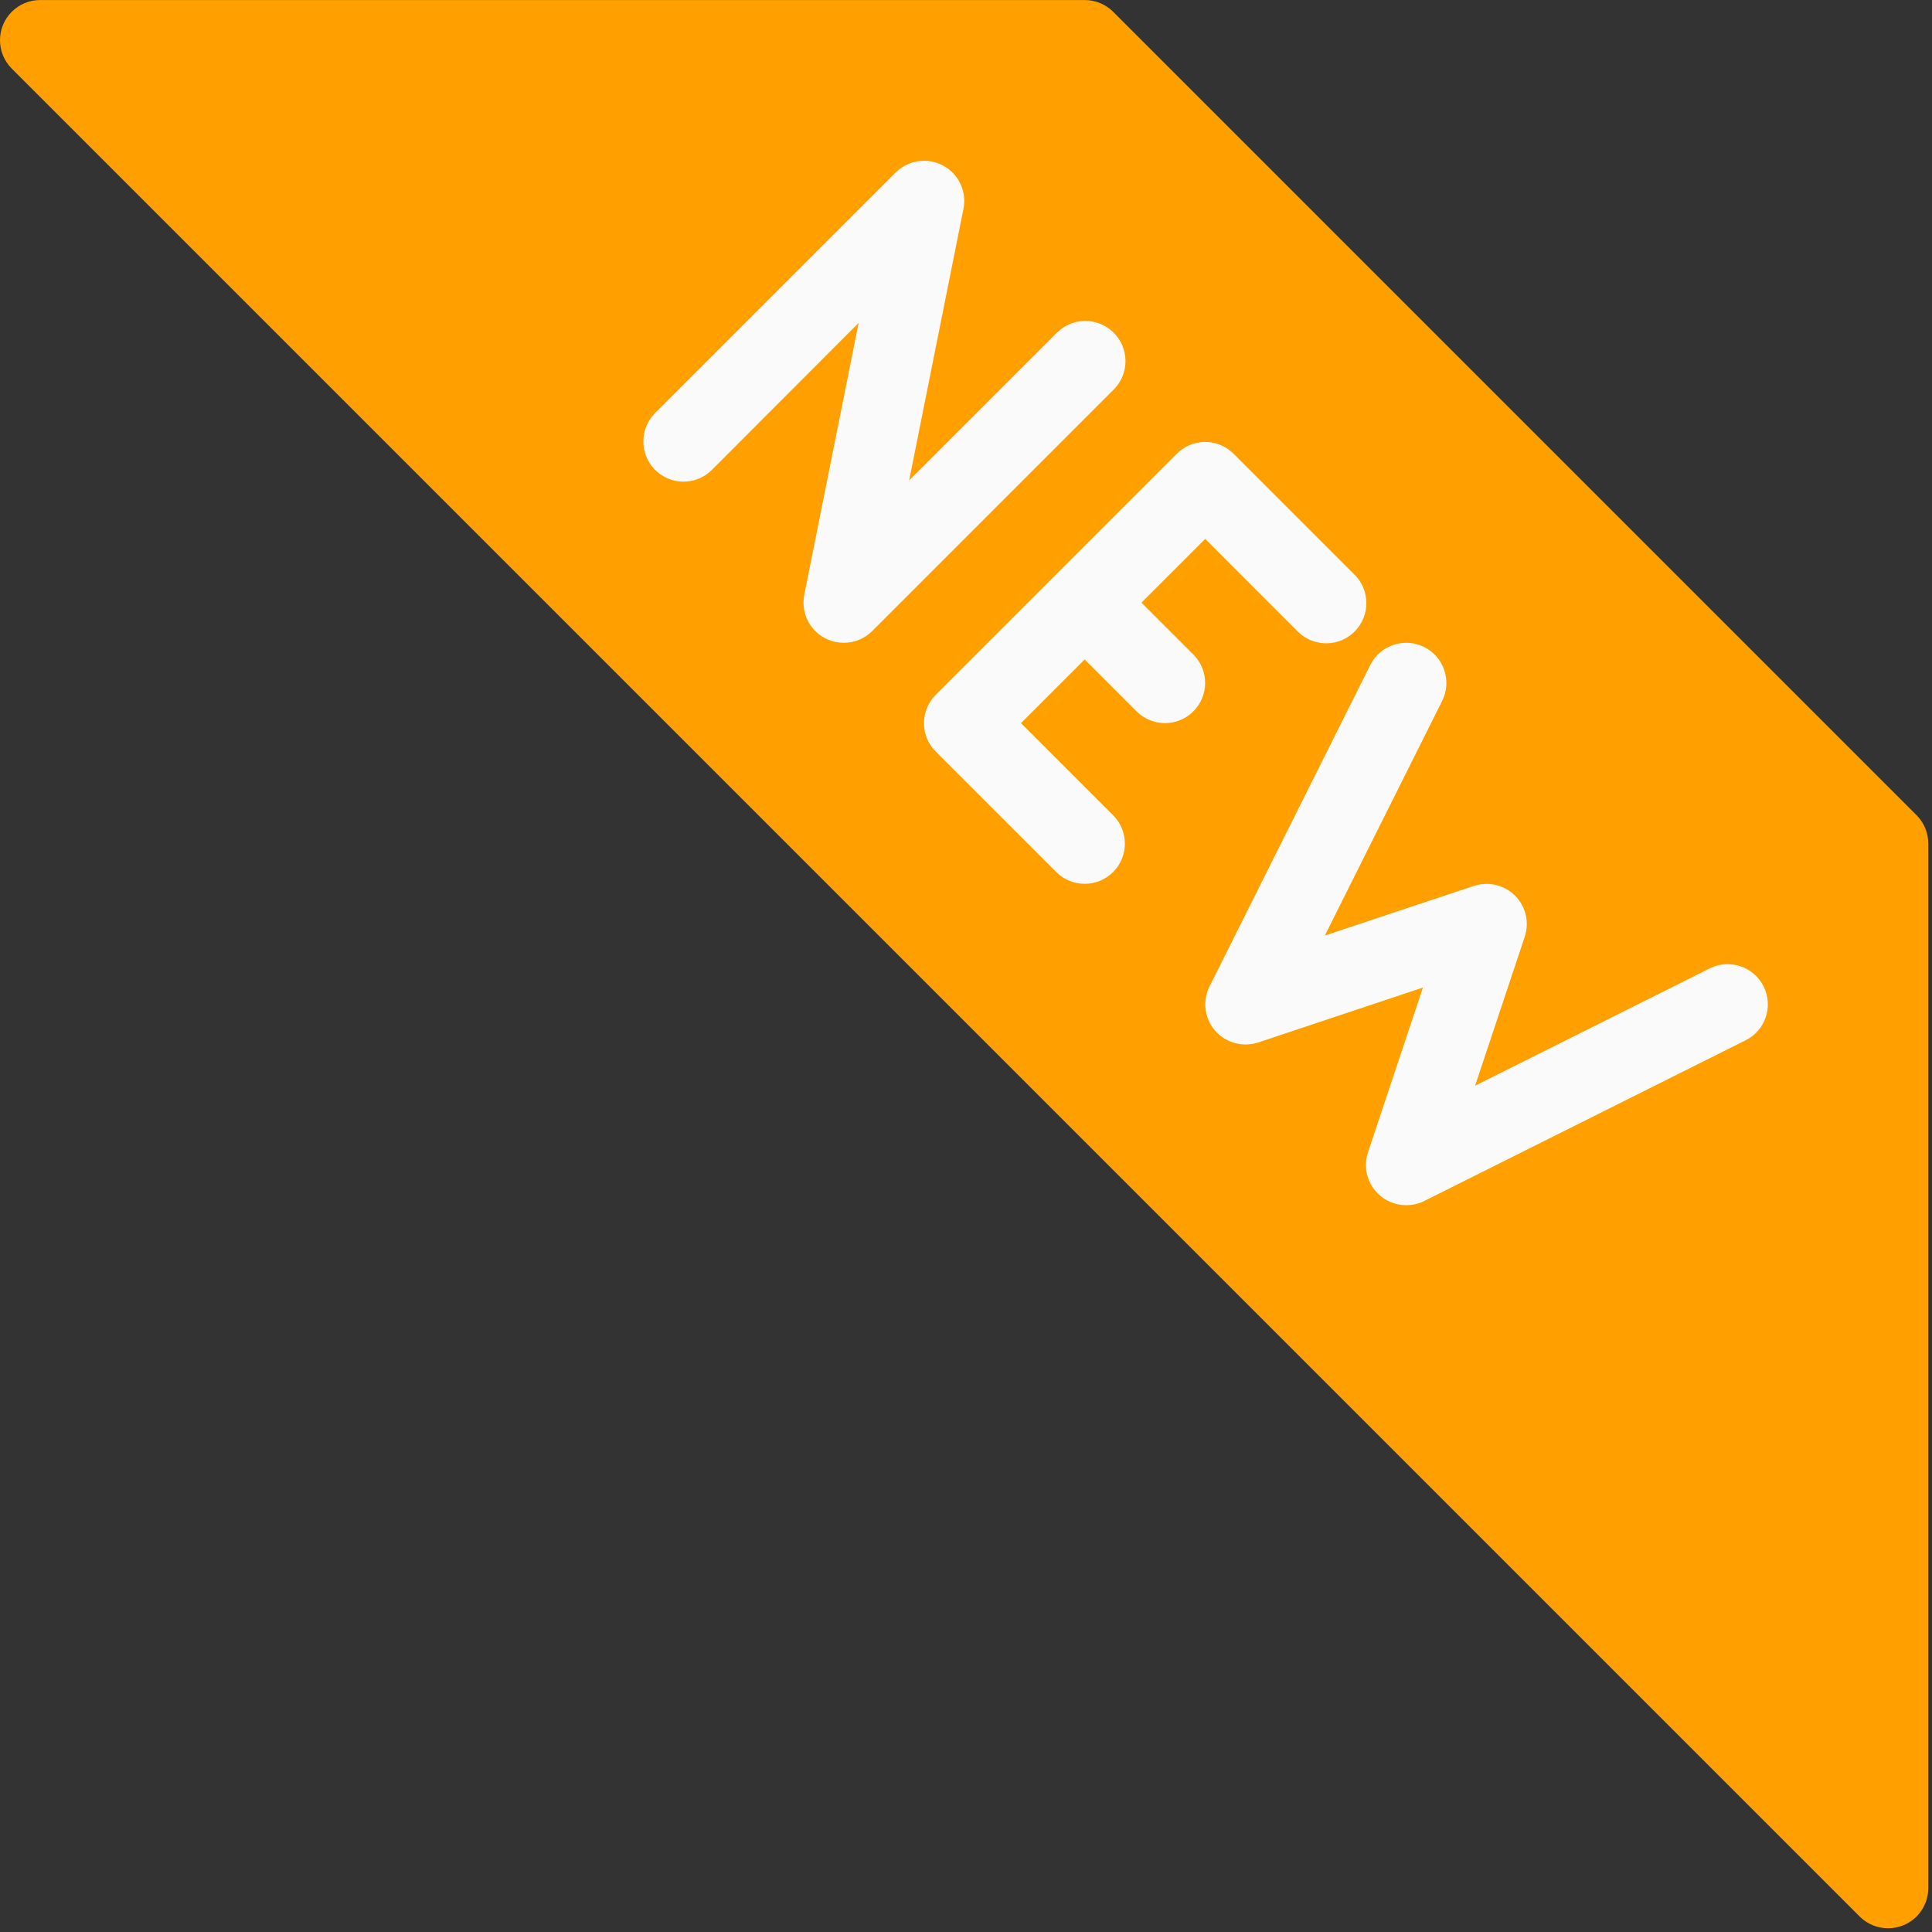
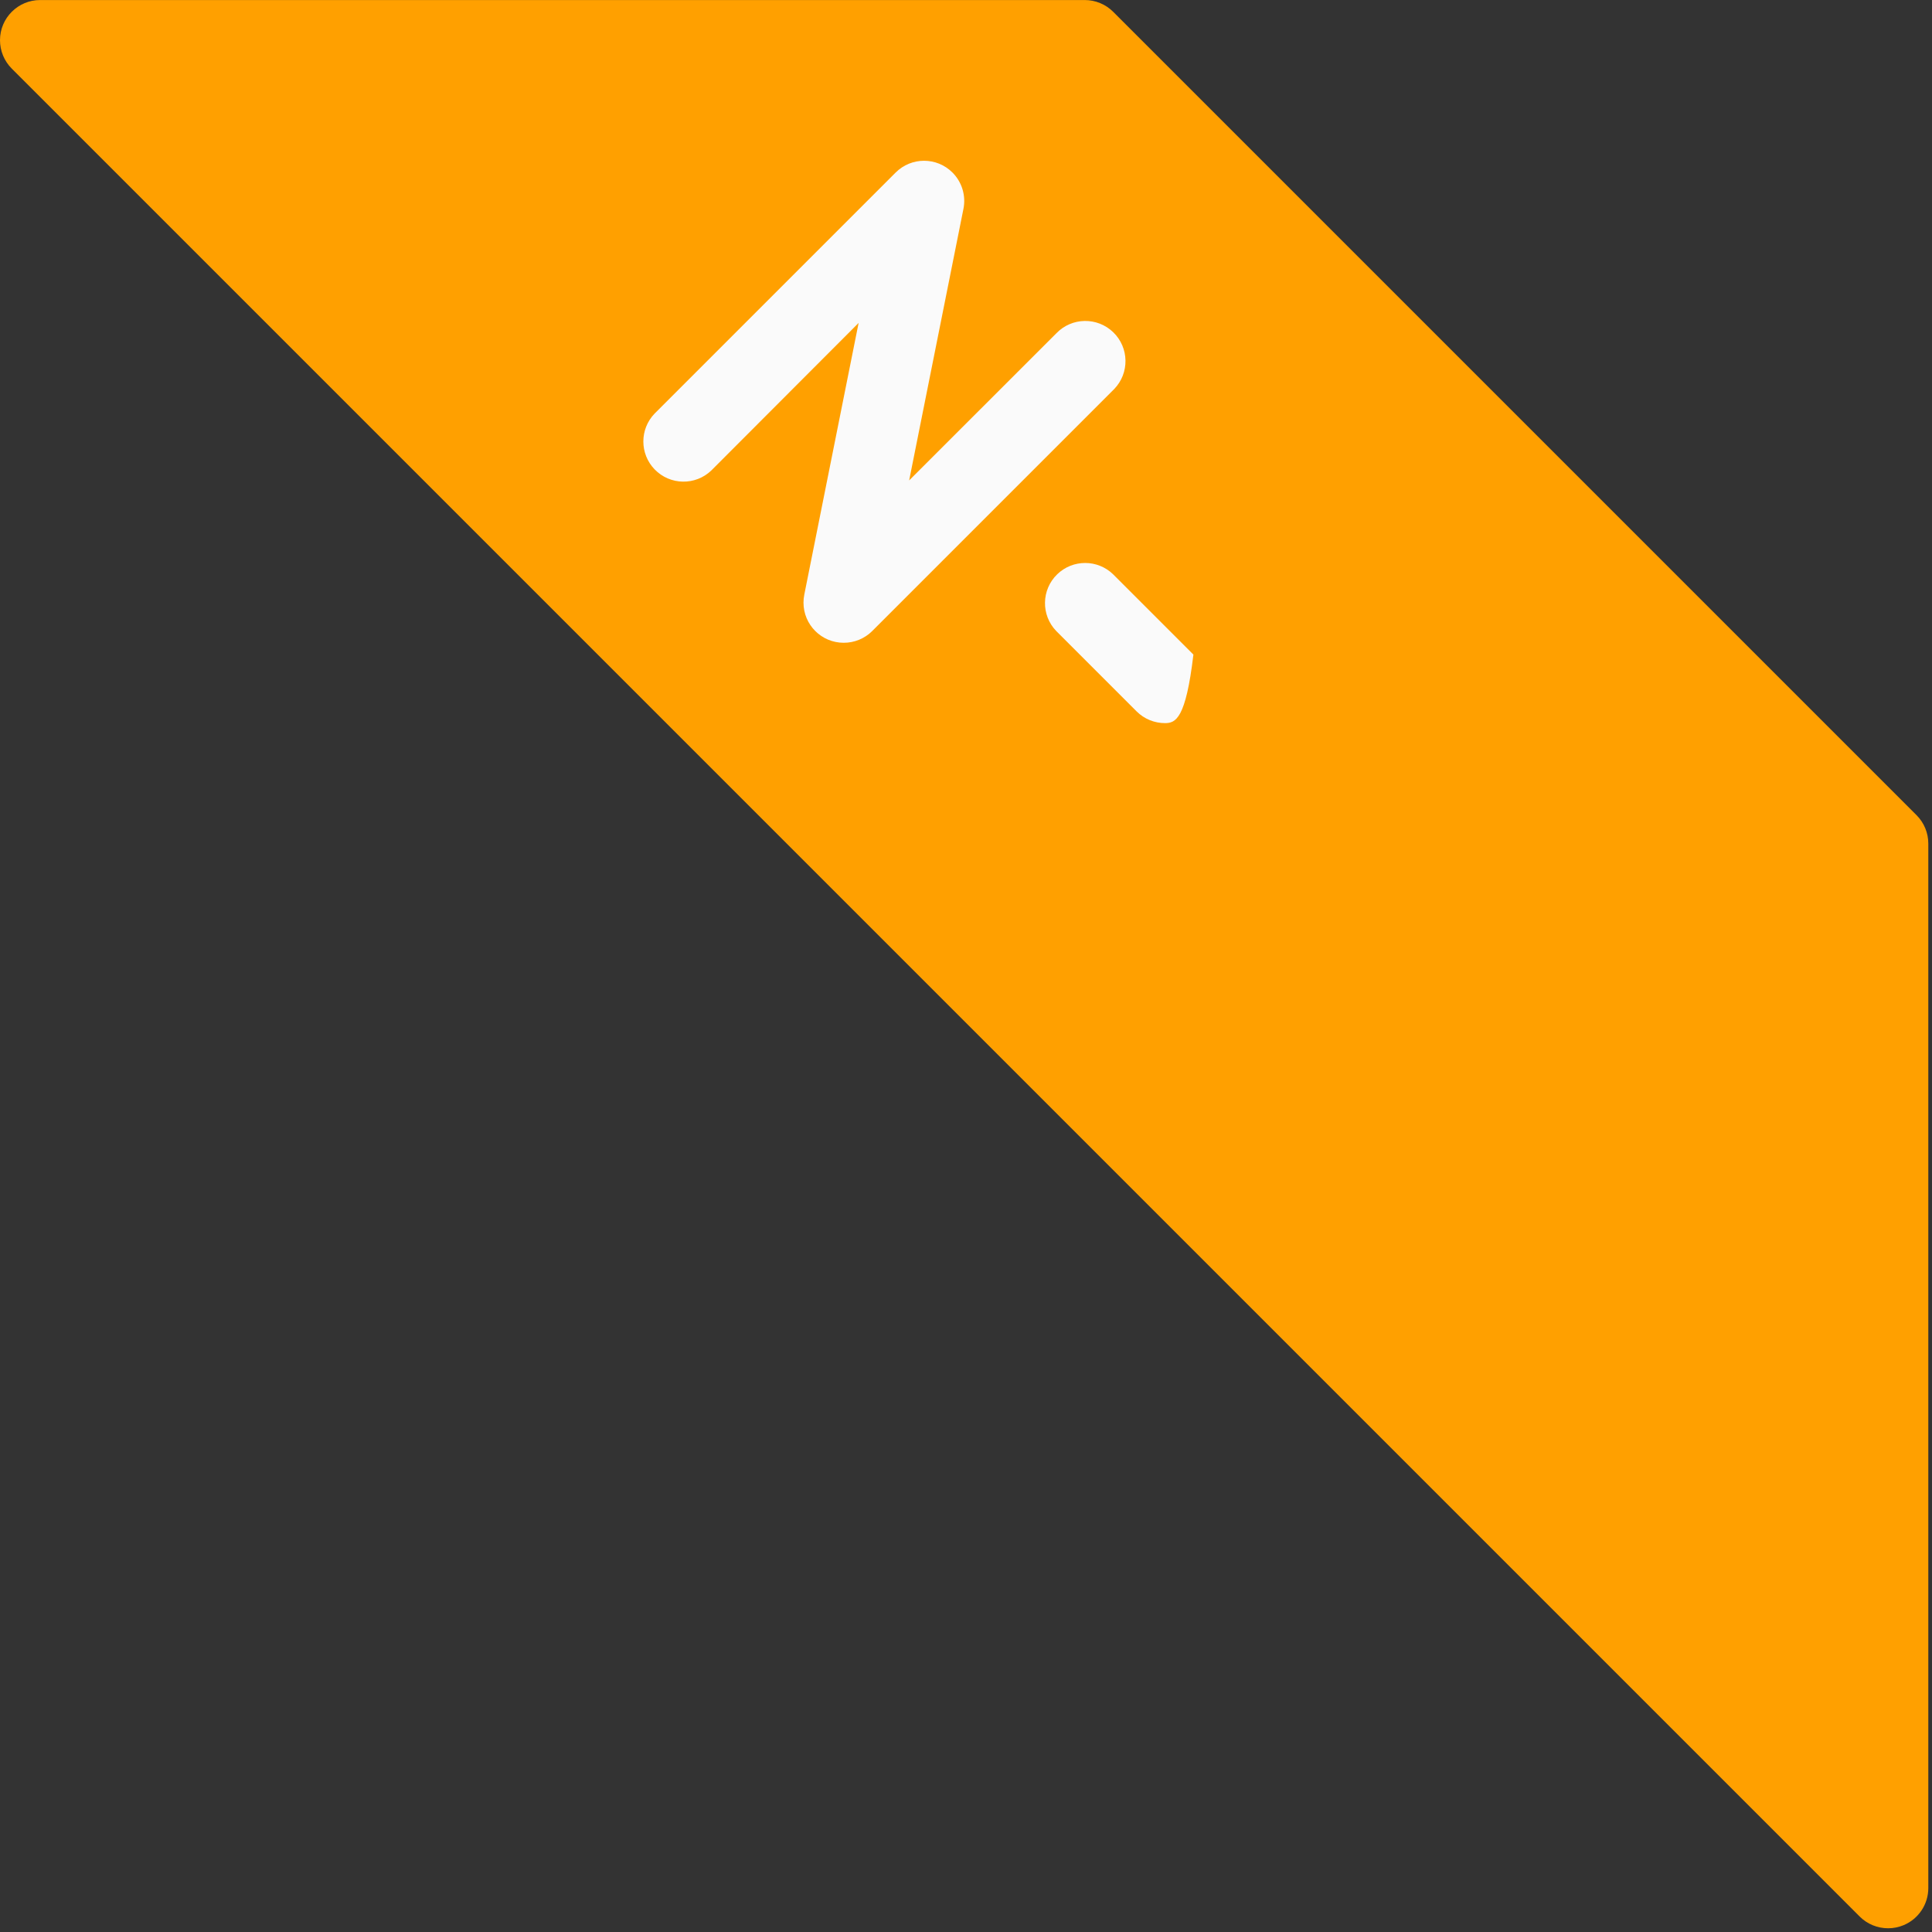
<svg xmlns="http://www.w3.org/2000/svg" width="513" height="513" viewBox="0 0 513 513" fill="none">
  <rect x="0" y="0" width="513" height="513" fill="#333333" stroke="none" />
  <g clip-path="url(#clip0)">
    <path d="M508.904 216.458L295.571 3.124C293.567 1.125 290.85 0.004 288.019 0.009H10.686C4.795 -0.001 0.011 4.766 1.65517e-05 10.657C-0.005 13.497 1.123 16.222 3.134 18.228L493.8 508.895C495.804 510.894 498.521 512.015 501.352 512.01C502.75 512.009 504.135 511.734 505.427 511.199C509.416 509.55 512.018 505.66 512.019 501.343V224.01C512.024 221.179 510.904 218.462 508.904 216.458Z" fill="#FFA000" />
    <path d="M224.019 170.676C218.128 170.677 213.351 165.903 213.35 160.012C213.35 159.295 213.422 158.579 213.566 157.876L227.987 85.748L188.904 124.895C184.667 128.988 177.914 128.87 173.821 124.633C169.829 120.499 169.829 113.946 173.821 109.813L237.821 45.813C241.986 41.647 248.74 41.646 252.906 45.811C255.425 48.33 256.521 51.94 255.826 55.434L241.405 127.562L280.509 88.479C284.601 84.242 291.354 84.124 295.592 88.217C299.83 92.31 299.947 99.062 295.854 103.3C295.768 103.389 295.681 103.476 295.592 103.562L231.592 167.562C229.583 169.566 226.857 170.687 224.019 170.676Z" fill="#FAFAFA" />
-     <path d="M288.019 234.676C285.188 234.681 282.471 233.561 280.467 231.561L248.467 199.561C244.303 195.396 244.303 188.644 248.467 184.478L312.467 120.478C316.632 116.314 323.384 116.314 327.55 120.478L359.55 152.478C363.787 156.571 363.904 163.323 359.812 167.561C355.719 171.798 348.967 171.915 344.729 167.823C344.64 167.737 344.553 167.65 344.467 167.561L320.019 143.092L271.102 192.009L295.55 216.457C299.721 220.617 299.729 227.371 295.569 231.542C293.568 233.548 290.852 234.676 288.019 234.676Z" fill="#FAFAFA" />
-     <path d="M309.352 192.01C306.521 192.015 303.804 190.895 301.8 188.895L280.467 167.562C276.375 163.325 276.492 156.572 280.729 152.479C284.863 148.487 291.416 148.487 295.549 152.479L316.882 173.812C321.041 177.984 321.031 184.738 316.858 188.897C314.866 190.885 312.167 192.003 309.352 192.01Z" fill="#FAFAFA" />
-     <path d="M373.352 320.01C367.461 320.006 362.689 315.226 362.693 309.335C362.694 308.192 362.878 307.057 363.24 305.972L377.832 262.217L334.077 276.809C329.981 278.138 325.487 276.905 322.642 273.673C319.821 270.412 319.24 265.774 321.17 261.918L363.837 176.585C366.47 171.313 372.879 169.173 378.152 171.806C383.425 174.439 385.564 180.848 382.931 186.121L351.784 248.414L391.357 235.23C395.194 233.976 399.41 234.973 402.28 237.811C405.141 240.668 406.141 244.898 404.861 248.734L391.677 288.286L453.97 257.139C459.242 254.506 465.651 256.645 468.285 261.918C470.918 267.19 468.779 273.599 463.506 276.233L378.174 318.9C376.676 319.643 375.024 320.023 373.352 320.01Z" fill="#FAFAFA" />
+     <path d="M309.352 192.01C306.521 192.015 303.804 190.895 301.8 188.895L280.467 167.562C276.375 163.325 276.492 156.572 280.729 152.479C284.863 148.487 291.416 148.487 295.549 152.479L316.882 173.812C314.866 190.885 312.167 192.003 309.352 192.01Z" fill="#FAFAFA" />
  </g>
  <defs>
    <clipPath id="clip0">
      <rect width="512.019" height="512.019" fill="white" />
    </clipPath>
  </defs>
</svg>